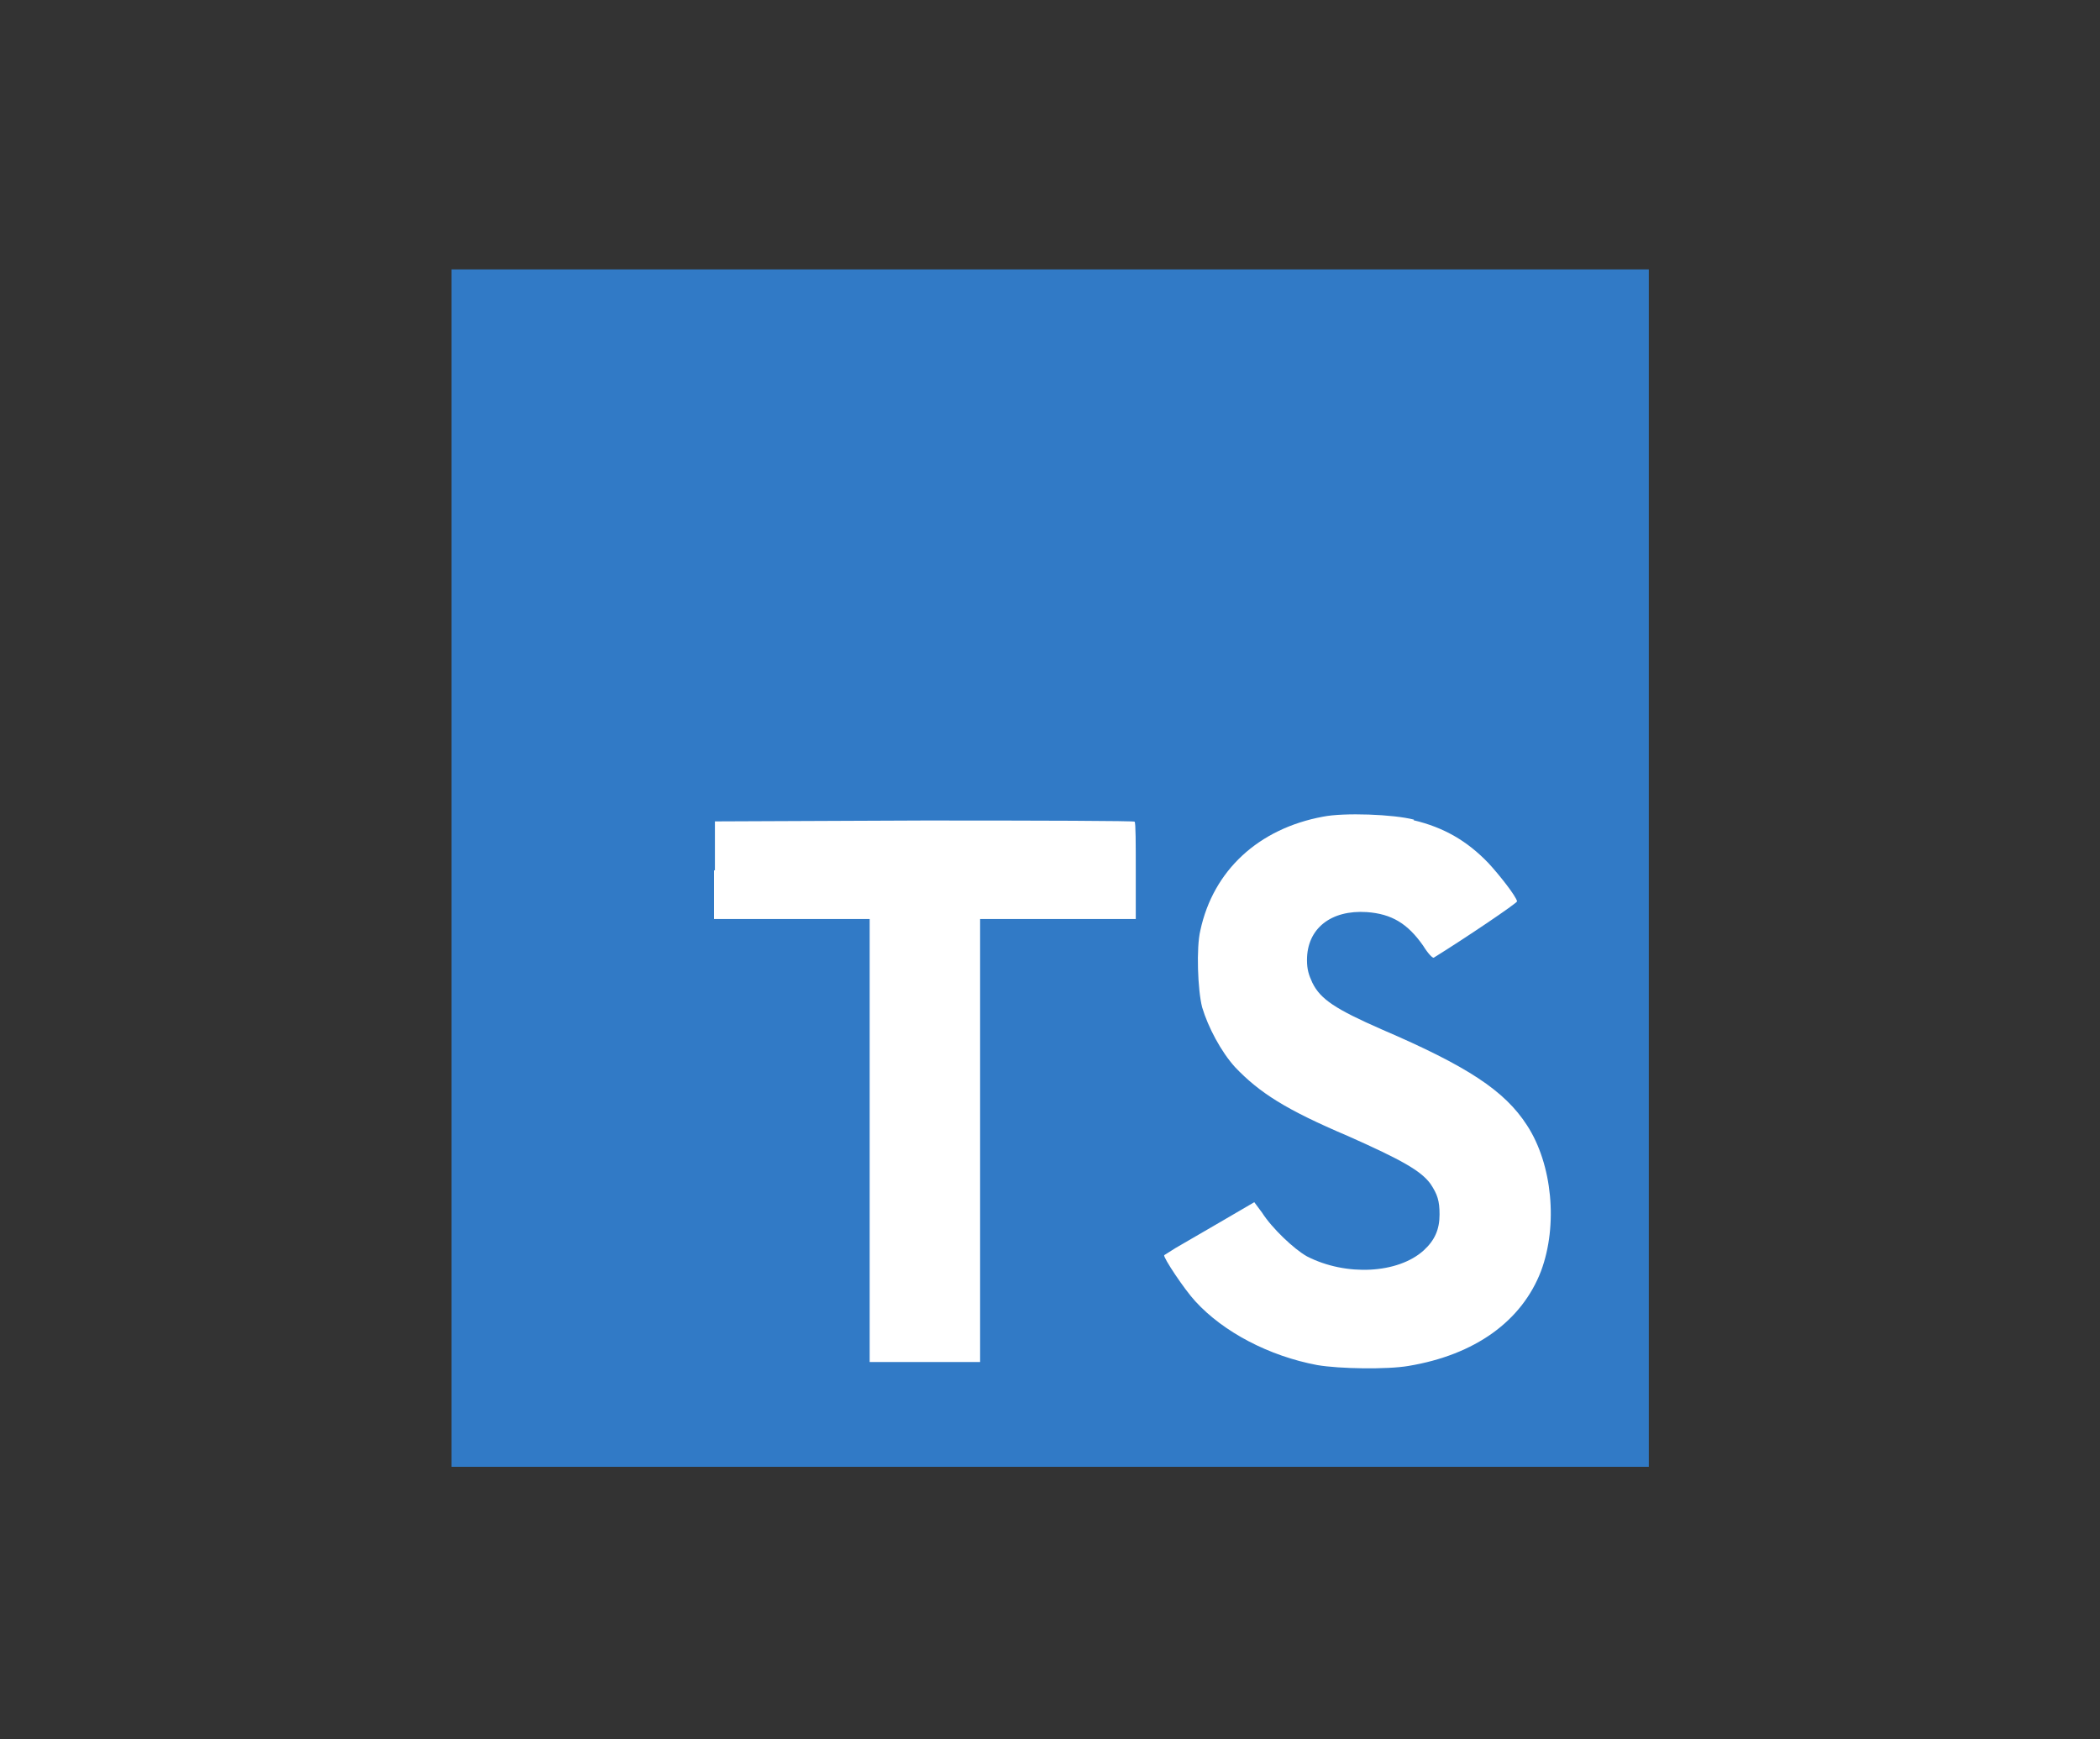
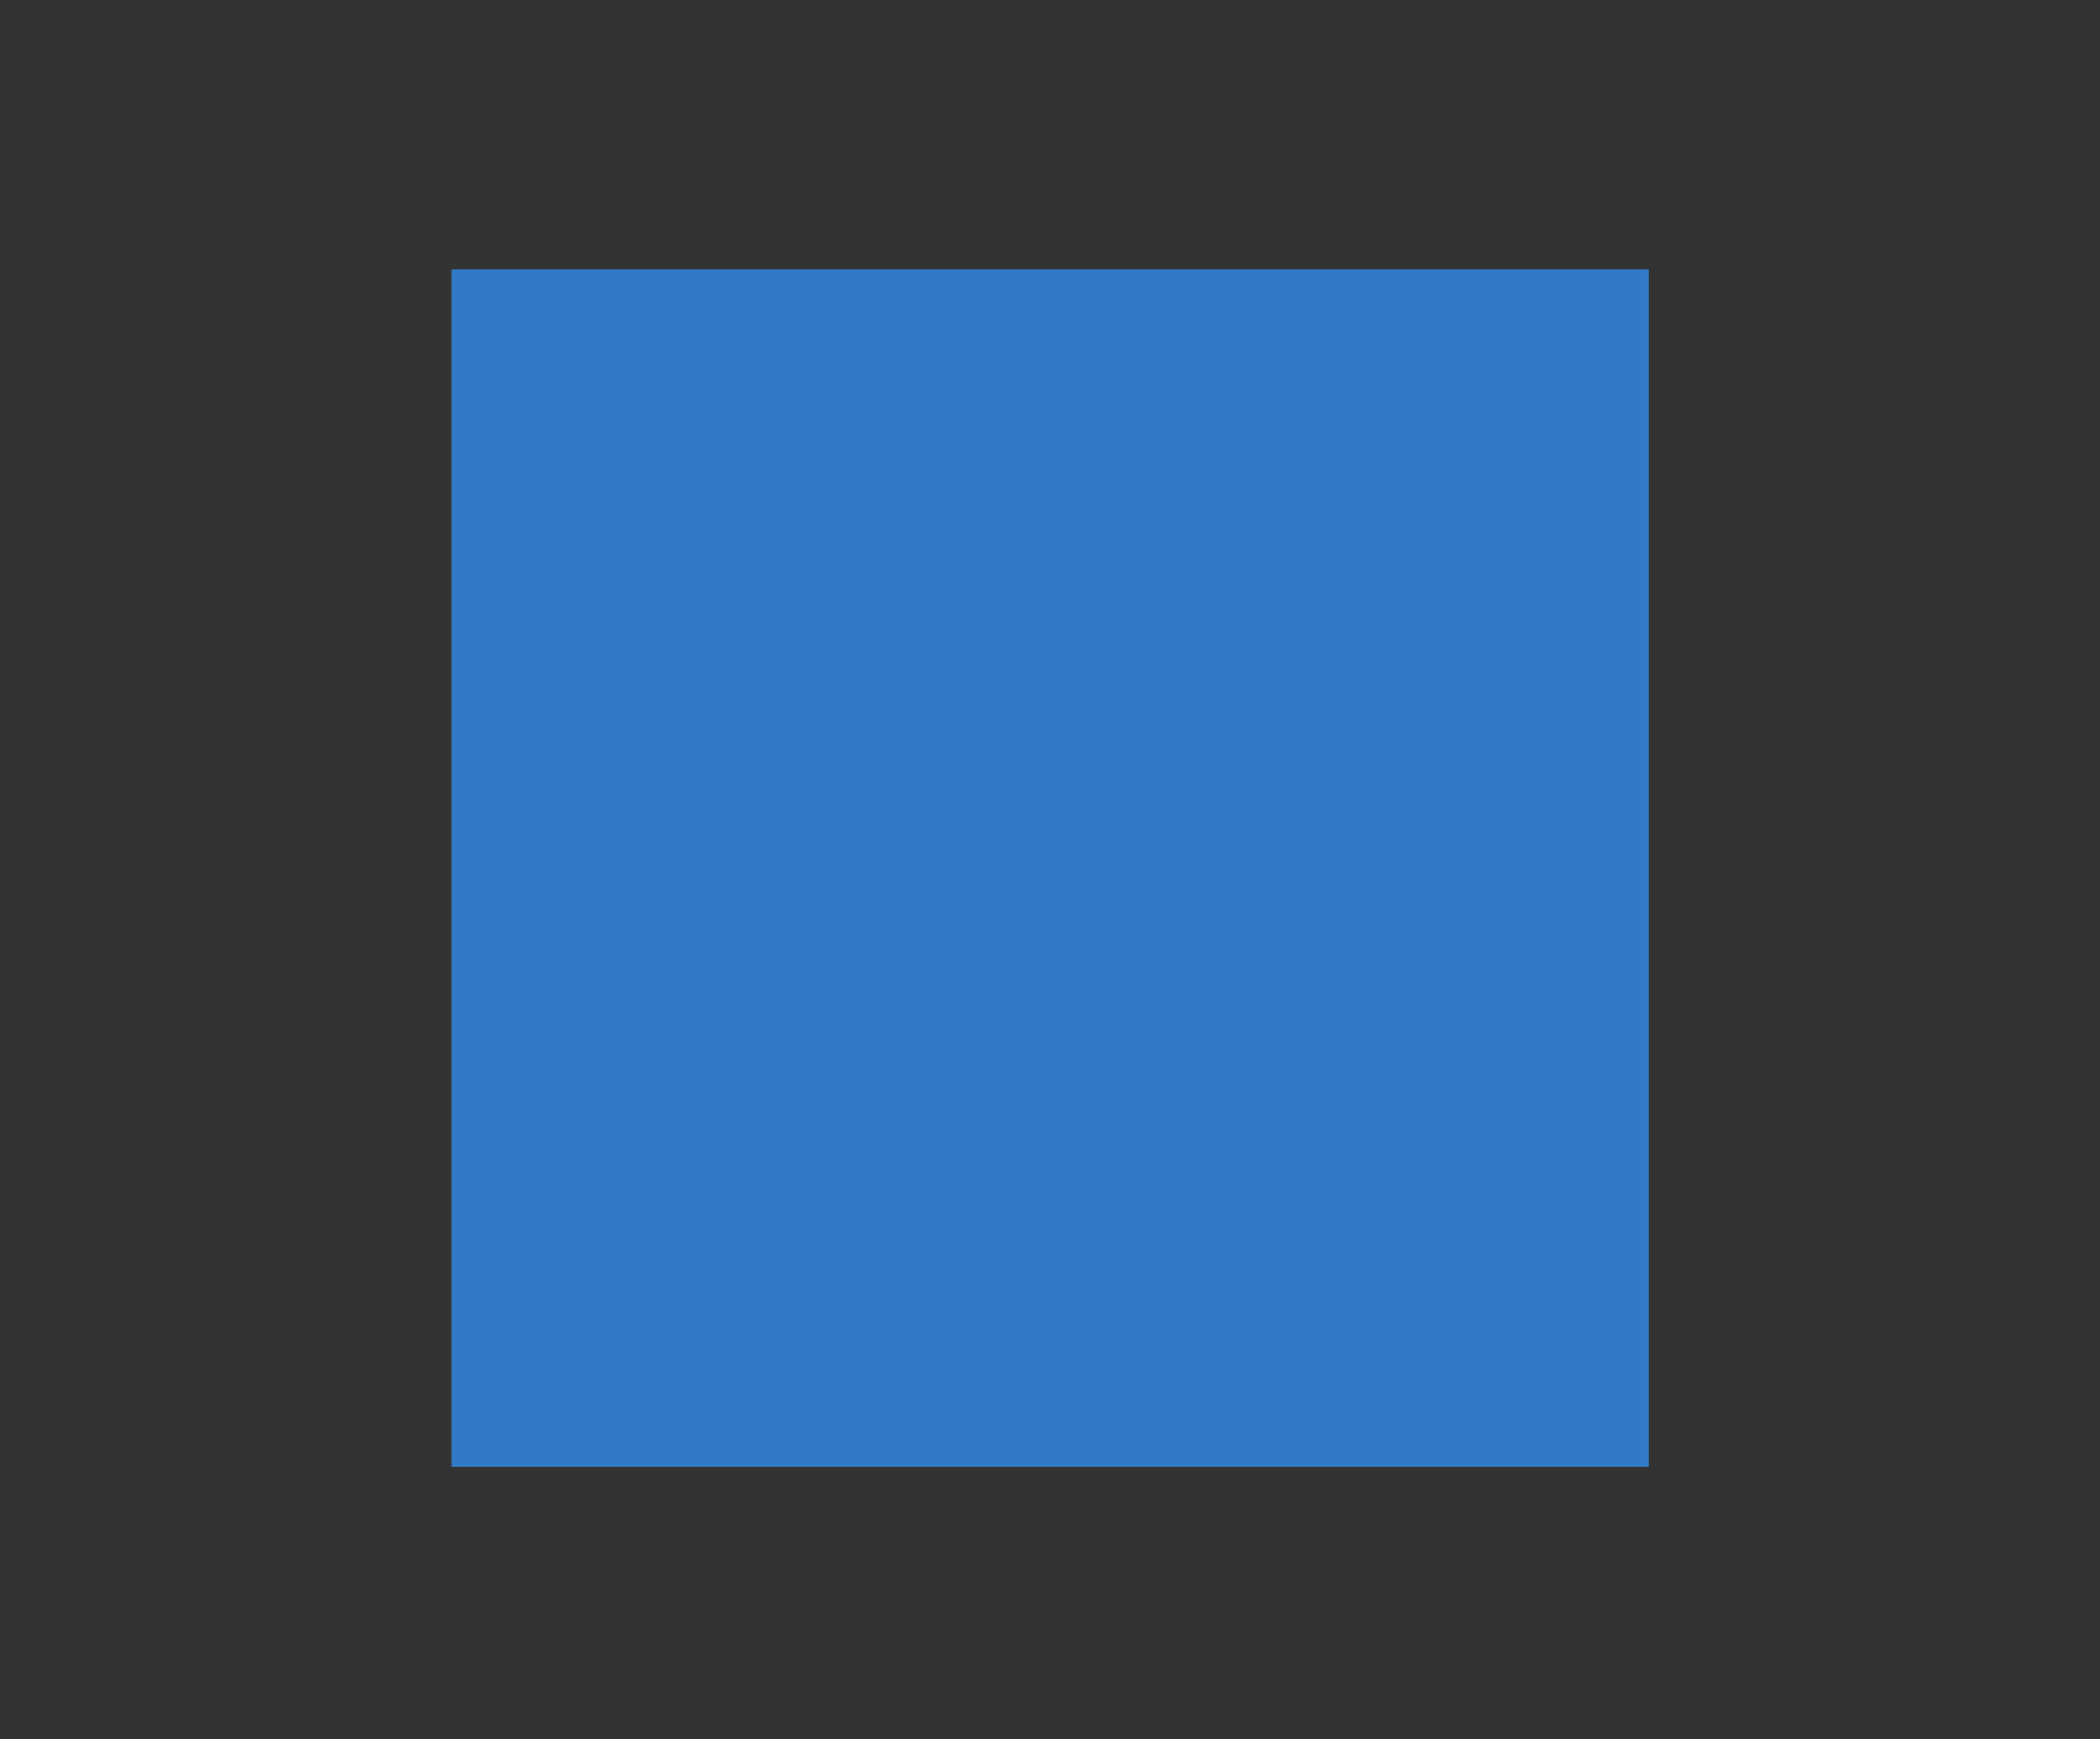
<svg xmlns="http://www.w3.org/2000/svg" id="Layer_1" data-name="Layer 1" version="1.1" viewBox="0 0 64 53">
  <rect x="0" y="0" width="64" height="53" fill="#333333" stroke="none" />
  <defs>
    <style>
      .cls-1 {
        clip-path: url(#clippath);
      }

      .cls-2 {
        fill: none;
      }

      .cls-2, .cls-3, .cls-4 {
        stroke-width: 0px;
      }

      .cls-3 {
        fill: #317ac6;
      }

      .cls-4 {
        fill: #fff;
      }
    </style>
    <clipPath id="clippath">
      <rect class="cls-2" x="13.76" y="8.209" width="36.489" height="36.489" />
    </clipPath>
  </defs>
  <g class="cls-1">
    <g>
      <path class="cls-3" d="M13.76,26.453V8.209h36.489v36.489H13.76" />
-       <path class="cls-4" d="M21.76,26.517v1.487h4.744v13.501h3.366v-13.501h4.744v-1.46c0-.821,0-1.487-.036-1.505,0-.027-2.892-.036-6.404-.036l-6.386.027v1.496l-.027-.009ZM43.078,24.994c.93.219,1.642.638,2.281,1.304.338.365.839,1.003.876,1.168,0,.055-1.578,1.122-2.536,1.715-.036.027-.182-.128-.328-.365-.474-.675-.958-.967-1.715-1.022-1.095-.073-1.824.502-1.824,1.46,0,.292.055.456.164.693.246.502.702.803,2.116,1.423,2.609,1.122,3.74,1.861,4.424,2.919.775,1.186.949,3.047.429,4.443-.584,1.523-2.007,2.554-4.041,2.892-.638.11-2.098.091-2.782-.027-1.46-.274-2.855-1.003-3.713-1.943-.338-.365-.985-1.341-.949-1.405l.347-.219,1.368-.794,1.031-.602.237.319c.301.474.976,1.113,1.368,1.332,1.186.611,2.773.529,3.558-.182.338-.31.483-.638.483-1.095,0-.42-.064-.611-.274-.93-.292-.401-.876-.73-2.518-1.46-1.888-.803-2.691-1.314-3.439-2.098-.429-.474-.821-1.213-1.004-1.824-.137-.529-.182-1.825-.055-2.344.392-1.825,1.77-3.102,3.74-3.466.638-.128,2.144-.073,2.773.091l-.018.018Z" />
    </g>
  </g>
</svg>